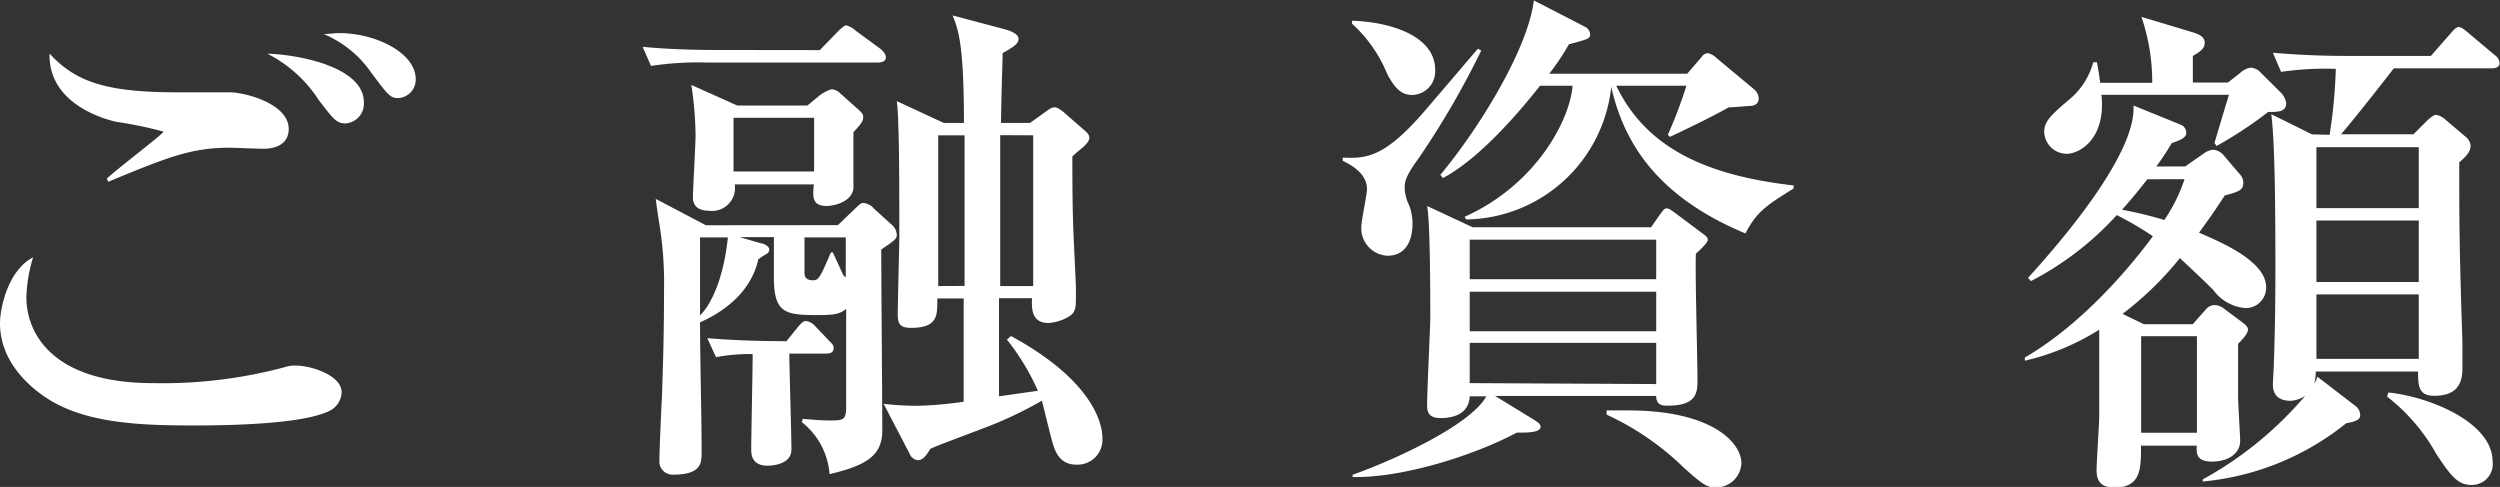
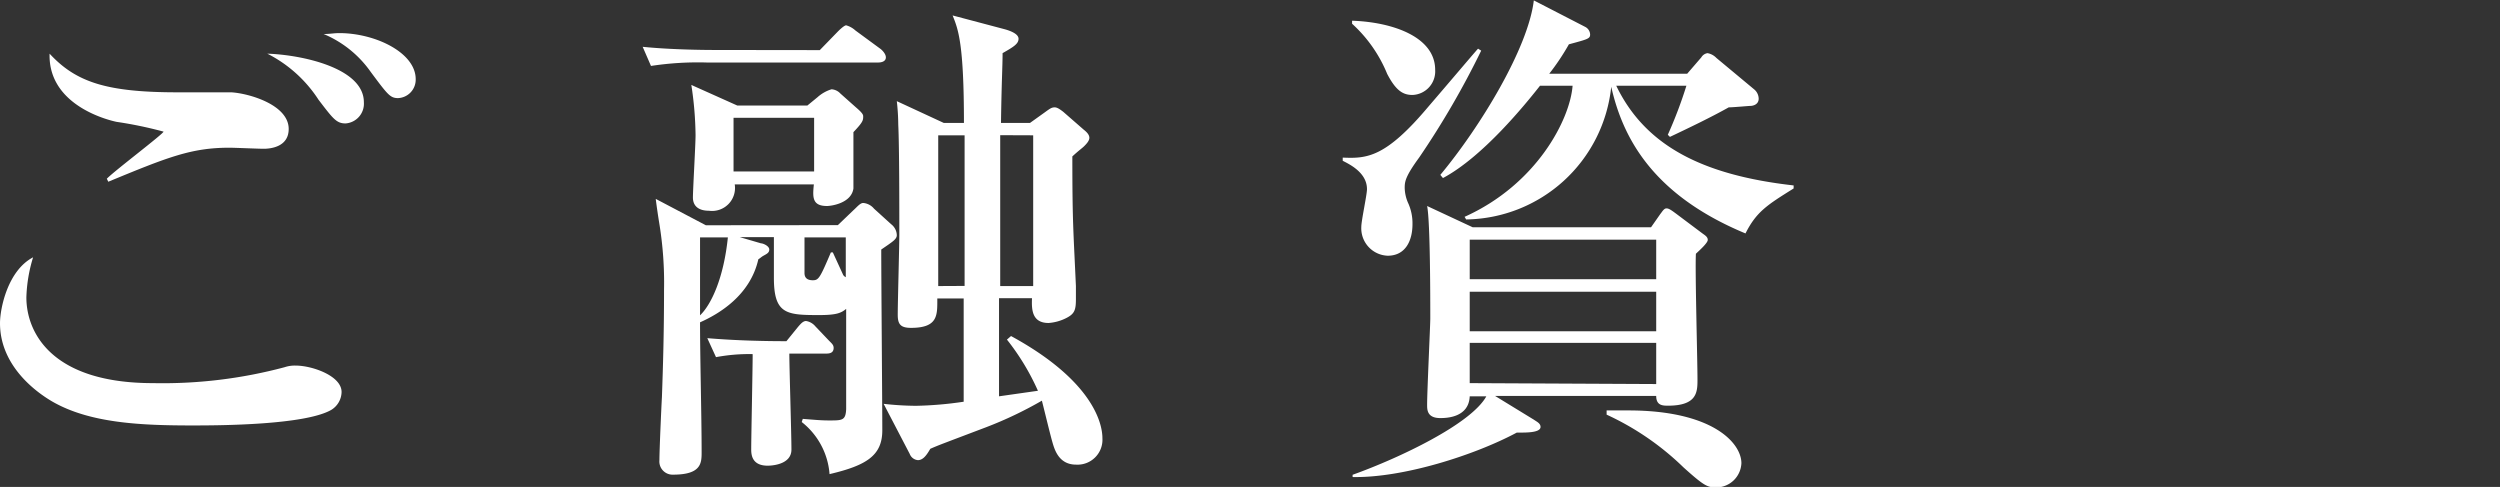
<svg xmlns="http://www.w3.org/2000/svg" viewBox="0 0 189.56 36.92">
  <rect x="0" y="0" width="189.56" height="36.92" fill="#333333" stroke="none" />
  <defs>
    <style>.cls-1{fill:#fff;}</style>
  </defs>
  <g id="レイヤー_2" data-name="レイヤー 2">
    <g id="レイヤー_2-2" data-name="レイヤー 2">
      <path class="cls-1" d="M25.1,31.09c-2,1.13-8.34,1.17-10.46,1.17-3.87,0-7.83-.15-10.72-1.84-1.69-1-3.92-3-3.92-5.91,0-1.13.59-4,2.51-5A11.34,11.34,0,0,0,2,22.55c0,2.66,1.91,6.5,9.59,6.5a35.73,35.73,0,0,0,10-1.21,2.43,2.43,0,0,1,.83-.12c1.25,0,3.48.78,3.48,2A1.62,1.62,0,0,1,25.1,31.09ZM20,11.28c-.43,0-2.23-.08-2.59-.08-2.89,0-4.65.7-9.2,2.58l-.11-.23c.62-.63,4.3-3.41,4.3-3.57a30.84,30.84,0,0,0-3.56-.74C8.46,9.16,3.64,8.1,3.76,4.07,5.76,6.23,8.07,7,13.47,7c.63,0,3.48,0,4.07,0,1.33.08,4.35.94,4.35,2.78C21.89,11.12,20.56,11.28,20,11.28Zm6.22-1.92c-.7,0-.94-.32-2.07-1.8a10,10,0,0,0-3.88-3.49c2.55.08,7.32,1.06,7.32,3.68A1.5,1.5,0,0,1,26.19,9.36Zm4-1.92c-.63,0-.78-.2-2.12-2a8.25,8.25,0,0,0-3.56-2.86c.47,0,.78-.07,1.18-.07C28.47,2.51,31.52,4,31.52,6A1.4,1.4,0,0,1,30.15,7.44Z" />
      <path class="cls-1" d="M62.16,3.8l1.37-1.41c.24-.24.51-.47.63-.47a1.73,1.73,0,0,1,.7.39l1.92,1.41s.39.31.39.63-.35.39-.58.39h-13A23.52,23.52,0,0,0,49.36,5l-.63-1.45c2.39.24,5.13.24,5.56.24Zm1.37,13.27,1.18-1.13c.27-.24.51-.55.74-.55a1.19,1.19,0,0,1,.82.43L67.57,17a1.09,1.09,0,0,1,.43.83c0,.31-.32.5-1.18,1.09,0,2.19.08,11.79.08,13.71s-1.21,2.66-4,3.32A5.55,5.55,0,0,0,60.79,32l.08-.24c1,.08,1.41.12,2,.12,1,0,1.25,0,1.29-.86,0-.35,0-2.7,0-7.6-.39.32-.74.47-2.07.47-2.47,0-3.41-.08-3.41-2.82,0-.51,0-2.66,0-3.09H56.09l1.61.47c.16,0,.63.2.63.47s-.24.35-.51.51c-.12.08-.2.16-.32.23-.62,2.75-3,4.15-4.42,4.78,0,2.74.12,7.09.12,9.83,0,.82,0,1.72-2.16,1.72A1,1,0,0,1,50,34.89c0-.75.15-4.12.19-4.78.08-2.23.16-4.86.16-8.14A27.74,27.74,0,0,0,50,17c-.12-.74-.2-1.29-.28-1.92l3.8,2ZM61.22,8,62,7.36a2.8,2.8,0,0,1,1.05-.59,1,1,0,0,1,.67.32L64.9,8.14c.47.4.55.55.55.67,0,.31,0,.43-.74,1.21,0,.67,0,4,0,4.27-.16,1.14-1.72,1.33-2,1.33-1.13,0-1.1-.66-1-1.64h-6a1.74,1.74,0,0,1-1.95,2c-.83,0-1.22-.39-1.22-1s.2-4,.2-4.74a26.58,26.58,0,0,0-.32-3.8L55.9,8ZM53.08,18v5.91c.86-.82,1.8-2.86,2.11-5.91Zm6.77,8.81c0,1.06.16,6.11.16,7.28s-1.57,1.22-1.8,1.22c-1.14,0-1.25-.75-1.25-1.22,0-1,.11-6.1.11-7.24a13.66,13.66,0,0,0-2.78.23l-.66-1.44c2.23.19,4.46.23,6,.23l.86-1.06c.2-.23.39-.47.63-.47a1.16,1.16,0,0,1,.7.4l1,1.05c.23.24.39.35.39.59,0,.43-.39.43-.59.43ZM55.62,8.93V13h6.11V8.93ZM61,18v2.7c0,.35.19.55.63.55s.54-.16,1.37-2.11h.15l.79,1.72a.56.56,0,0,0,.19.16V18Zm17.7,11.63a17.9,17.9,0,0,0-2.35-3.88l.31-.27c6.11,3.33,6.93,6.54,6.93,7.75a1.89,1.89,0,0,1-2,2c-1.33,0-1.64-1.18-1.8-1.73S79.16,31,79,30.38a29.53,29.53,0,0,1-4.19,2c-3.29,1.25-3.64,1.37-4.27,1.65-.23.39-.51.86-.94.86a.73.73,0,0,1-.62-.47L67,30.62a22.81,22.81,0,0,0,2.46.15,27.7,27.7,0,0,0,3.61-.31V22.63h-2c0,1.25.08,2.23-2,2.23-.82,0-1-.31-1-1,0-.94.12-5.2.12-6.1,0-2,0-6.66-.08-8.3A16.88,16.88,0,0,0,68,7.67l3.56,1.65h1.53c0-6-.43-7.09-.86-8.15l4,1.06c.82.24,1,.51,1,.71,0,.39-.39.62-1.21,1.09,0,1-.08,2.27-.12,5.29H78.1l1.09-.78c.44-.32.55-.4.79-.4s.55.28.62.32l1.57,1.37c.24.19.43.39.43.62s-.23.47-.39.63-.39.31-.9.78c0,5.05.08,5.6.27,9.83,0,.12,0,1,0,1,0,.82-.11,1.1-.7,1.41a3.53,3.53,0,0,1-1.37.39c-1.29,0-1.29-1.06-1.26-1.88h-2.5v7.44Zm-5.56-7.95V10.26h-2V21.69Zm2.7-11.43V21.69h2.5V10.26Z" />
      <path class="cls-1" d="M112.31,3.84a64.54,64.54,0,0,1-4.7,8.1c-1.06,1.45-1.1,1.84-1.1,2.31a3,3,0,0,0,.24,1.1A3.71,3.71,0,0,1,107.1,17c0,1.22-.51,2.39-1.88,2.39a2.08,2.08,0,0,1-2-2.19c0-.47.43-2.43.43-2.86,0-1.29-1.41-1.92-1.84-2.15v-.24c1.84.08,3.25,0,6.5-3.87,1.25-1.45,3.41-4,3.76-4.39Zm-9.79-2.27c3.13.11,6.3,1.25,6.3,3.72A1.79,1.79,0,0,1,107.1,7.2c-.71,0-1.25-.31-1.92-1.6a10.5,10.5,0,0,0-2.66-3.8Zm22.67,15.66.7-1c.16-.2.28-.43.47-.43s.39.15.82.47l1.88,1.41c.2.15.43.27.43.51s-.66.82-.9,1.05c-.07,1.33.12,8,.12,9.52,0,.94,0,2-2.23,2-.39,0-.9,0-.9-.74H113.36l2.94,1.8c.23.16.51.28.51.55,0,.47-1.21.43-1.8.43-3.21,1.72-8.66,3.45-12.45,3.37V36c3.6-1.29,9-3.87,10.14-5.95h-1.26c-.07,1.61-1.76,1.65-2.23,1.65-1,0-1-.63-1-1,0-1.06.24-6,.24-6.54,0-1.45,0-7.36-.24-8.54l3.45,1.61ZM116.77,6.5c-1.14,1.45-4.35,5.4-7.36,7l-.2-.24c3-3.6,6.66-9.59,7.09-13.23l3.88,2a.68.68,0,0,1,.39.58c0,.32-.16.36-1.61.75a17.82,17.82,0,0,1-1.49,2.23h10.46L129,4.35a.66.66,0,0,1,.47-.32,1.23,1.23,0,0,1,.67.36L133,6.77a.94.94,0,0,1,.35.71c0,.47-.47.55-.62.55s-1.3.11-1.65.11c-1.41.79-3.05,1.57-4.46,2.24l-.16-.16a33,33,0,0,0,1.41-3.72h-5.32C124.72,11,129,13.27,136,14.06v.23c-2,1.25-2.82,1.76-3.65,3.41-7.08-2.94-9.31-7.29-10.18-11.12a11.22,11.22,0,0,1-11,10.06l-.12-.2c5.48-2.46,8-7.4,8.19-9.94Zm-5.33,11.67v3h14.14v-3Zm0,3.95v3h14.14v-3Zm14.14,7V26H111.44v3.05Zm-3.76,2c.47,0,1,0,1.65,0,6.38,0,8.57,2.47,8.57,4a1.92,1.92,0,0,1-1.88,1.84c-.7,0-.94-.11-2.51-1.52a20.82,20.82,0,0,0-5.83-4Z" />
-       <path class="cls-1" d="M167.05,11.67a1.6,1.6,0,0,1,.74-.32,1.19,1.19,0,0,1,.83.44l1.13,1.33a1.07,1.07,0,0,1,.35.7c0,.59-.31.71-1.41,1-.94,1.45-1.41,2.07-1.95,2.82,1.8.78,5.09,2.19,5.09,4.15a1.55,1.55,0,0,1-1.57,1.57A3.34,3.34,0,0,1,167.83,22c-1-1-1.72-1.65-2.54-2.43a24.93,24.93,0,0,1-4.35,4.23l1.61.78h3.72l1-1.14a.92.92,0,0,1,.63-.31,1.21,1.21,0,0,1,.74.28l1.41,1.05c.16.12.4.32.4.51s-.08.43-.75,1.1v4c0,.51.16,3,.16,3.33,0,1.1-1.06,1.6-2.12,1.6-1.21,0-1.21-.62-1.17-1.21h-4.23c0,1.76,0,3.17-2,3.17-1.05,0-1.37-.47-1.37-1.33,0-.55.2-3.52.2-4V25a18.35,18.35,0,0,1-5.64,2.35v-.24c5.17-3,9.16-8.45,9.71-9.2a24.46,24.46,0,0,0-2.74-1.6,23.14,23.14,0,0,1-6.5,5l-.23-.24c2.74-3,8.22-9.47,8-13.07l3.57,1.45a.66.66,0,0,1,.43.62c0,.31-.28.51-1.1.78a19.22,19.22,0,0,1-1.17,1.77h2.19Zm1.88-5.41.94-.74a1.49,1.49,0,0,1,.78-.39,1.11,1.11,0,0,1,.78.39L172.92,7a1.48,1.48,0,0,1,.43.82c0,.67-.62.67-1.37.67a31,31,0,0,1-3.91,2.58l-.16-.23c.2-.67.86-2.9,1.1-3.65h-9.67c.35,3.33-1.65,4.47-2.63,4.47A1.71,1.71,0,0,1,155,10c0-.78.47-1.25,2-2.54a5.56,5.56,0,0,0,1.72-2.74H159c.08.47.16.86.24,1.56h3.95a15.15,15.15,0,0,0-.82-5l3.8,1.14c.63.19,1,.39,1,.82s-.32.67-.9,1V6.26Zm-6.11,7.33c-.78,1-1.25,1.56-1.92,2.31a31.76,31.76,0,0,1,3.21.78,12.64,12.64,0,0,0,1.53-3.09Zm3.76,19.22V25.49h-4.23v7.32Zm10.06-22.59a39,39,0,0,0,.47-5,23.29,23.29,0,0,0-4.15.23L172.34,4c1.8.16,3.79.24,5.56.24h6.42l1.48-1.69c.28-.31.44-.5.63-.5s.43.19.71.43l2,1.68a.86.86,0,0,1,.39.59c0,.39-.39.43-.58.43h-7.44c-1,1.29-2.94,3.76-4,5H183l1-1c.2-.19.51-.47.71-.47a1.37,1.37,0,0,1,.7.35l1.53,1.3a1,1,0,0,1,.39.66c0,.47-.27.78-.86,1.29,0,4.15,0,6.42.24,13.63,0,.51,0,1.49,0,2,0,1.25-.5,2.07-2.15,2.07-1.21,0-1.21-.82-1.21-1.84h-7.76a4.18,4.18,0,0,1-.11.94,2.27,2.27,0,0,0,.23-.55l2.9,2.23a.87.87,0,0,1,.35.71c0,.31-.35.47-1.06.59a20.31,20.31,0,0,1-10.88,4.42v-.16A27.6,27.6,0,0,0,174.8,30a2.13,2.13,0,0,1-1.13.39c-.94,0-1.33-.51-1.33-1.21,0-.39.07-1.18.07-1.57.08-2.23.12-4.46.12-7.28,0-6.11-.08-9.79-.31-11.67l3.09,1.53Zm-1,.94v4.62h7.76V11.16Zm0,5.56v4.66h7.76V16.72Zm0,5.6v4.89h7.76V22.32Zm5.45,7.44C184.16,30.07,189,32,189,35a1.58,1.58,0,0,1-1.61,1.77c-1,0-1.53-.63-2.66-2.35A14.42,14.42,0,0,0,181,30.07Z" />
    </g>
  </g>
</svg>